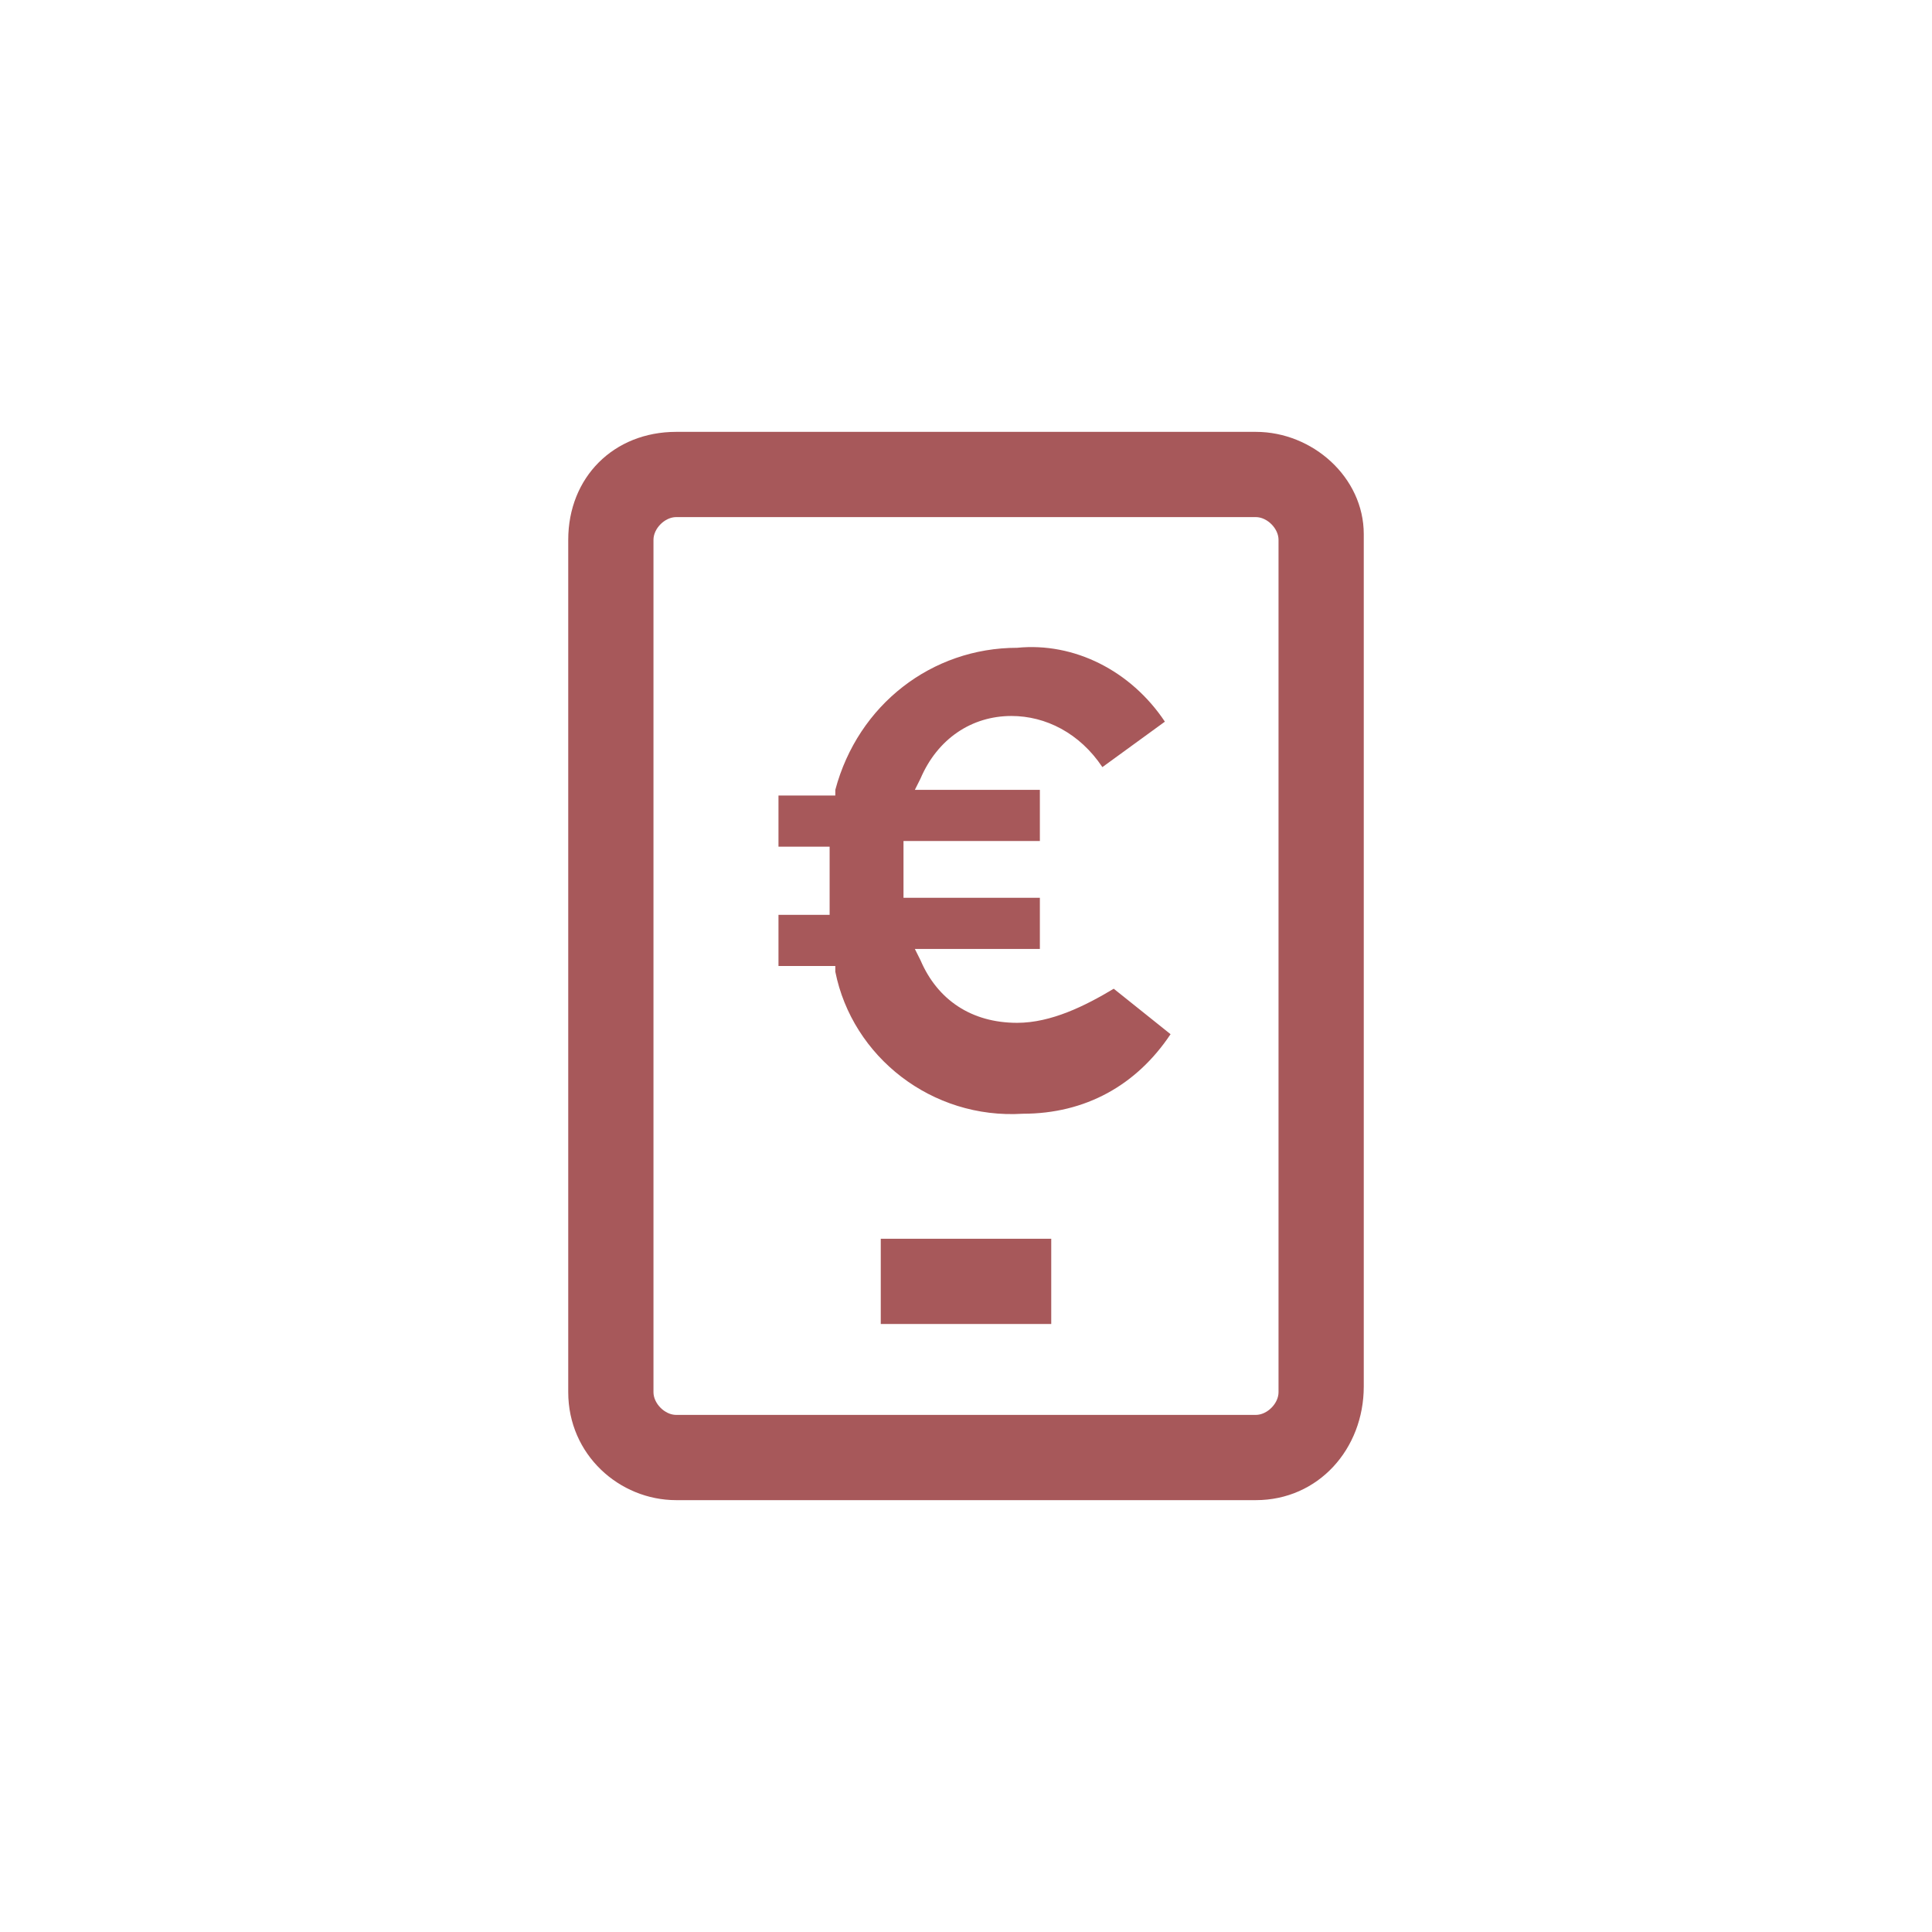
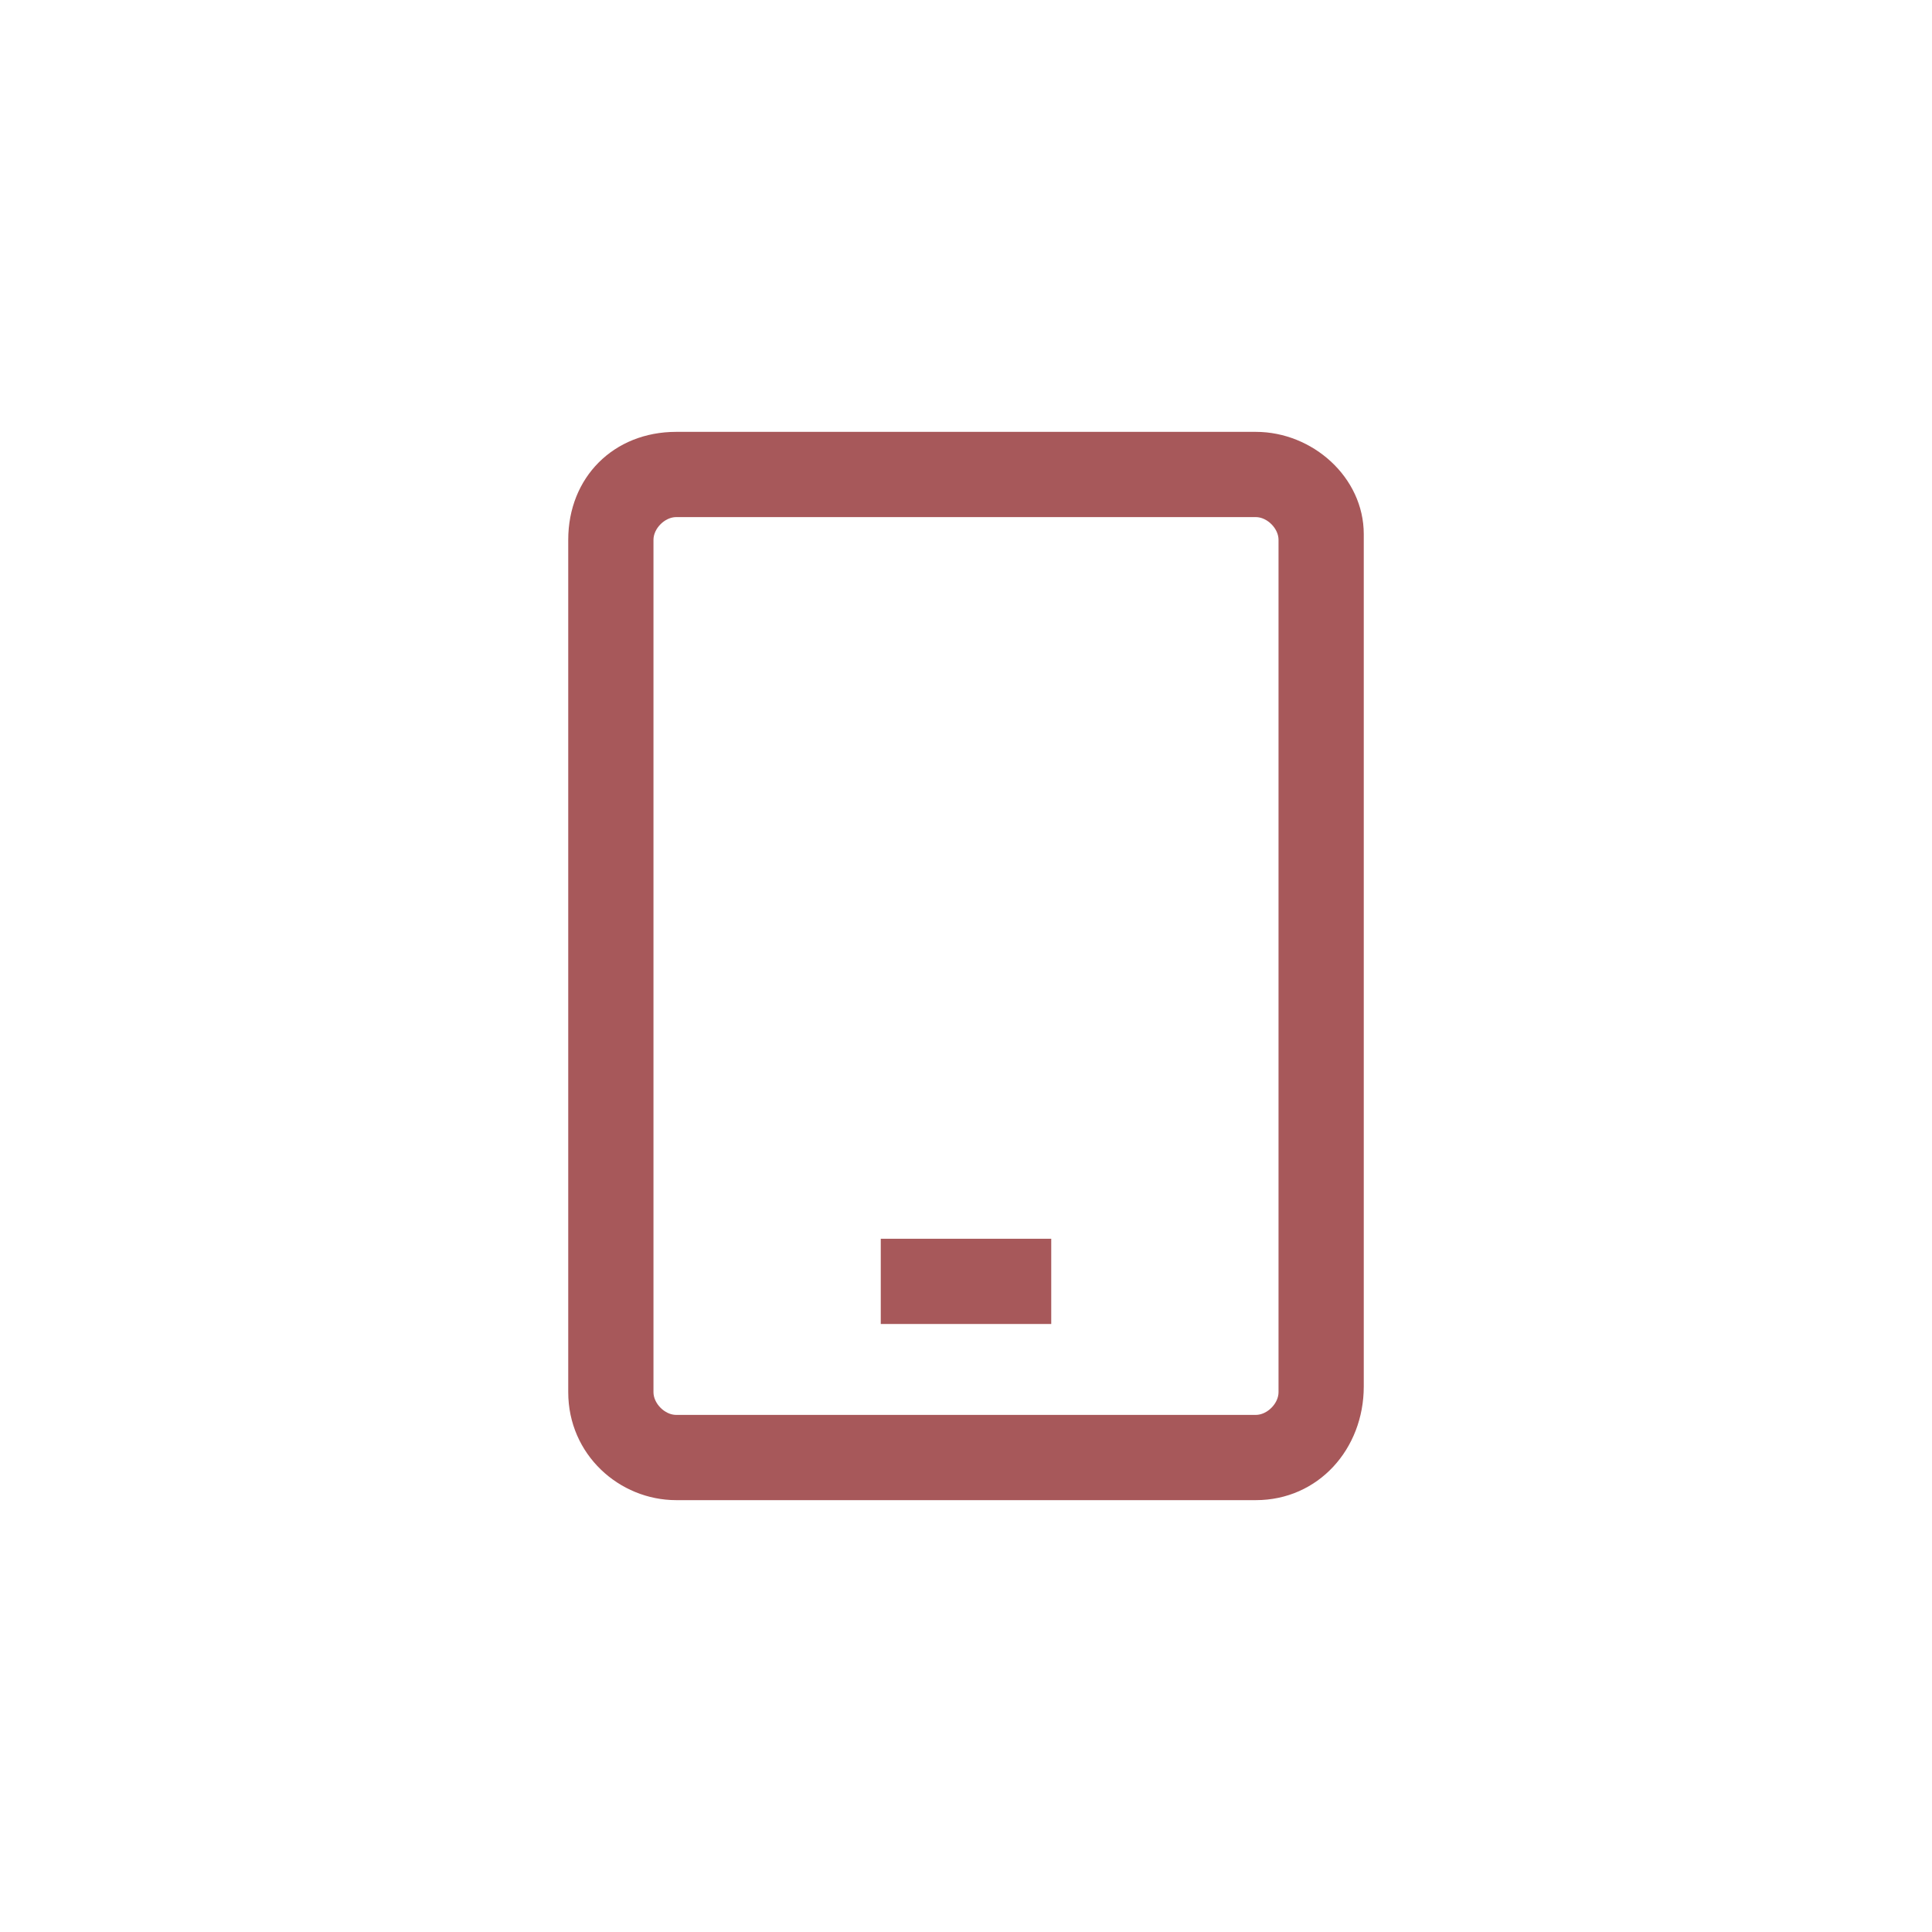
<svg xmlns="http://www.w3.org/2000/svg" id="Calque_1" x="0px" y="0px" viewBox="0 0 34 34" style="enable-background:new 0 0 34 34;" xml:space="preserve">
  <style type="text/css">	.st0{fill:#A7585A;}</style>
  <g id="Calque_2_00000159472459513943883630000018337866238444842162_">
    <g id="Calque_1-2">
-       <path class="st0" d="M17.9,18c-0.8,0-1.4-0.4-1.7-1.1l-0.1-0.2h2.2v-0.9h-2.4v-0.1c0-0.1,0-0.3,0-0.4c0-0.1,0-0.3,0-0.4v-0.1h2.4   v-0.9h-2.2l0.1-0.2c0.3-0.7,0.9-1.1,1.6-1.1c0.6,0,1.2,0.3,1.6,0.9l1.1-0.8c-0.6-0.9-1.6-1.4-2.6-1.3c-1.5,0-2.8,1-3.2,2.5V14h-1   v0.9h0.9v0.2c0,0.1,0,0.3,0,0.4s0,0.2,0,0.4v0.2h-0.9V17h1v0.1c0.3,1.5,1.7,2.6,3.3,2.5c1.1,0,2-0.5,2.6-1.4l-1-0.8   C19.1,17.7,18.5,18,17.9,18z" />
-       <path class="st0" d="M22.1,7.6H11.9c-1.1,0-1.9,0.8-1.9,1.9l0,0l0,0v15c0,1.1,0.9,1.9,1.9,1.9l0,0h10.2c1.1,0,1.9-0.9,1.9-2l0,0   v-15l0,0C24,8.4,23.1,7.6,22.1,7.6z M22.5,24.5c0,0.2-0.2,0.4-0.4,0.4H11.9c-0.2,0-0.4-0.2-0.4-0.4v-15c0-0.2,0.2-0.4,0.4-0.4l0,0   h10.2c0.2,0,0.4,0.2,0.4,0.4C22.5,9.5,22.5,24.5,22.5,24.5z" />
+       <path class="st0" d="M22.1,7.6H11.9c-1.1,0-1.9,0.8-1.9,1.9l0,0l0,0v15c0,1.1,0.9,1.9,1.9,1.9l0,0h10.2c1.1,0,1.9-0.9,1.9-2l0,0   v-15l0,0C24,8.4,23.1,7.6,22.1,7.6z M22.5,24.5c0,0.2-0.2,0.4-0.4,0.4H11.9c-0.2,0-0.4-0.2-0.4-0.4v-15c0-0.2,0.2-0.4,0.4-0.4h10.2c0.2,0,0.4,0.2,0.4,0.4C22.5,9.5,22.5,24.5,22.5,24.5z" />
      <rect x="15.5" y="21.8" class="st0" width="3" height="1.5" />
    </g>
  </g>
</svg>